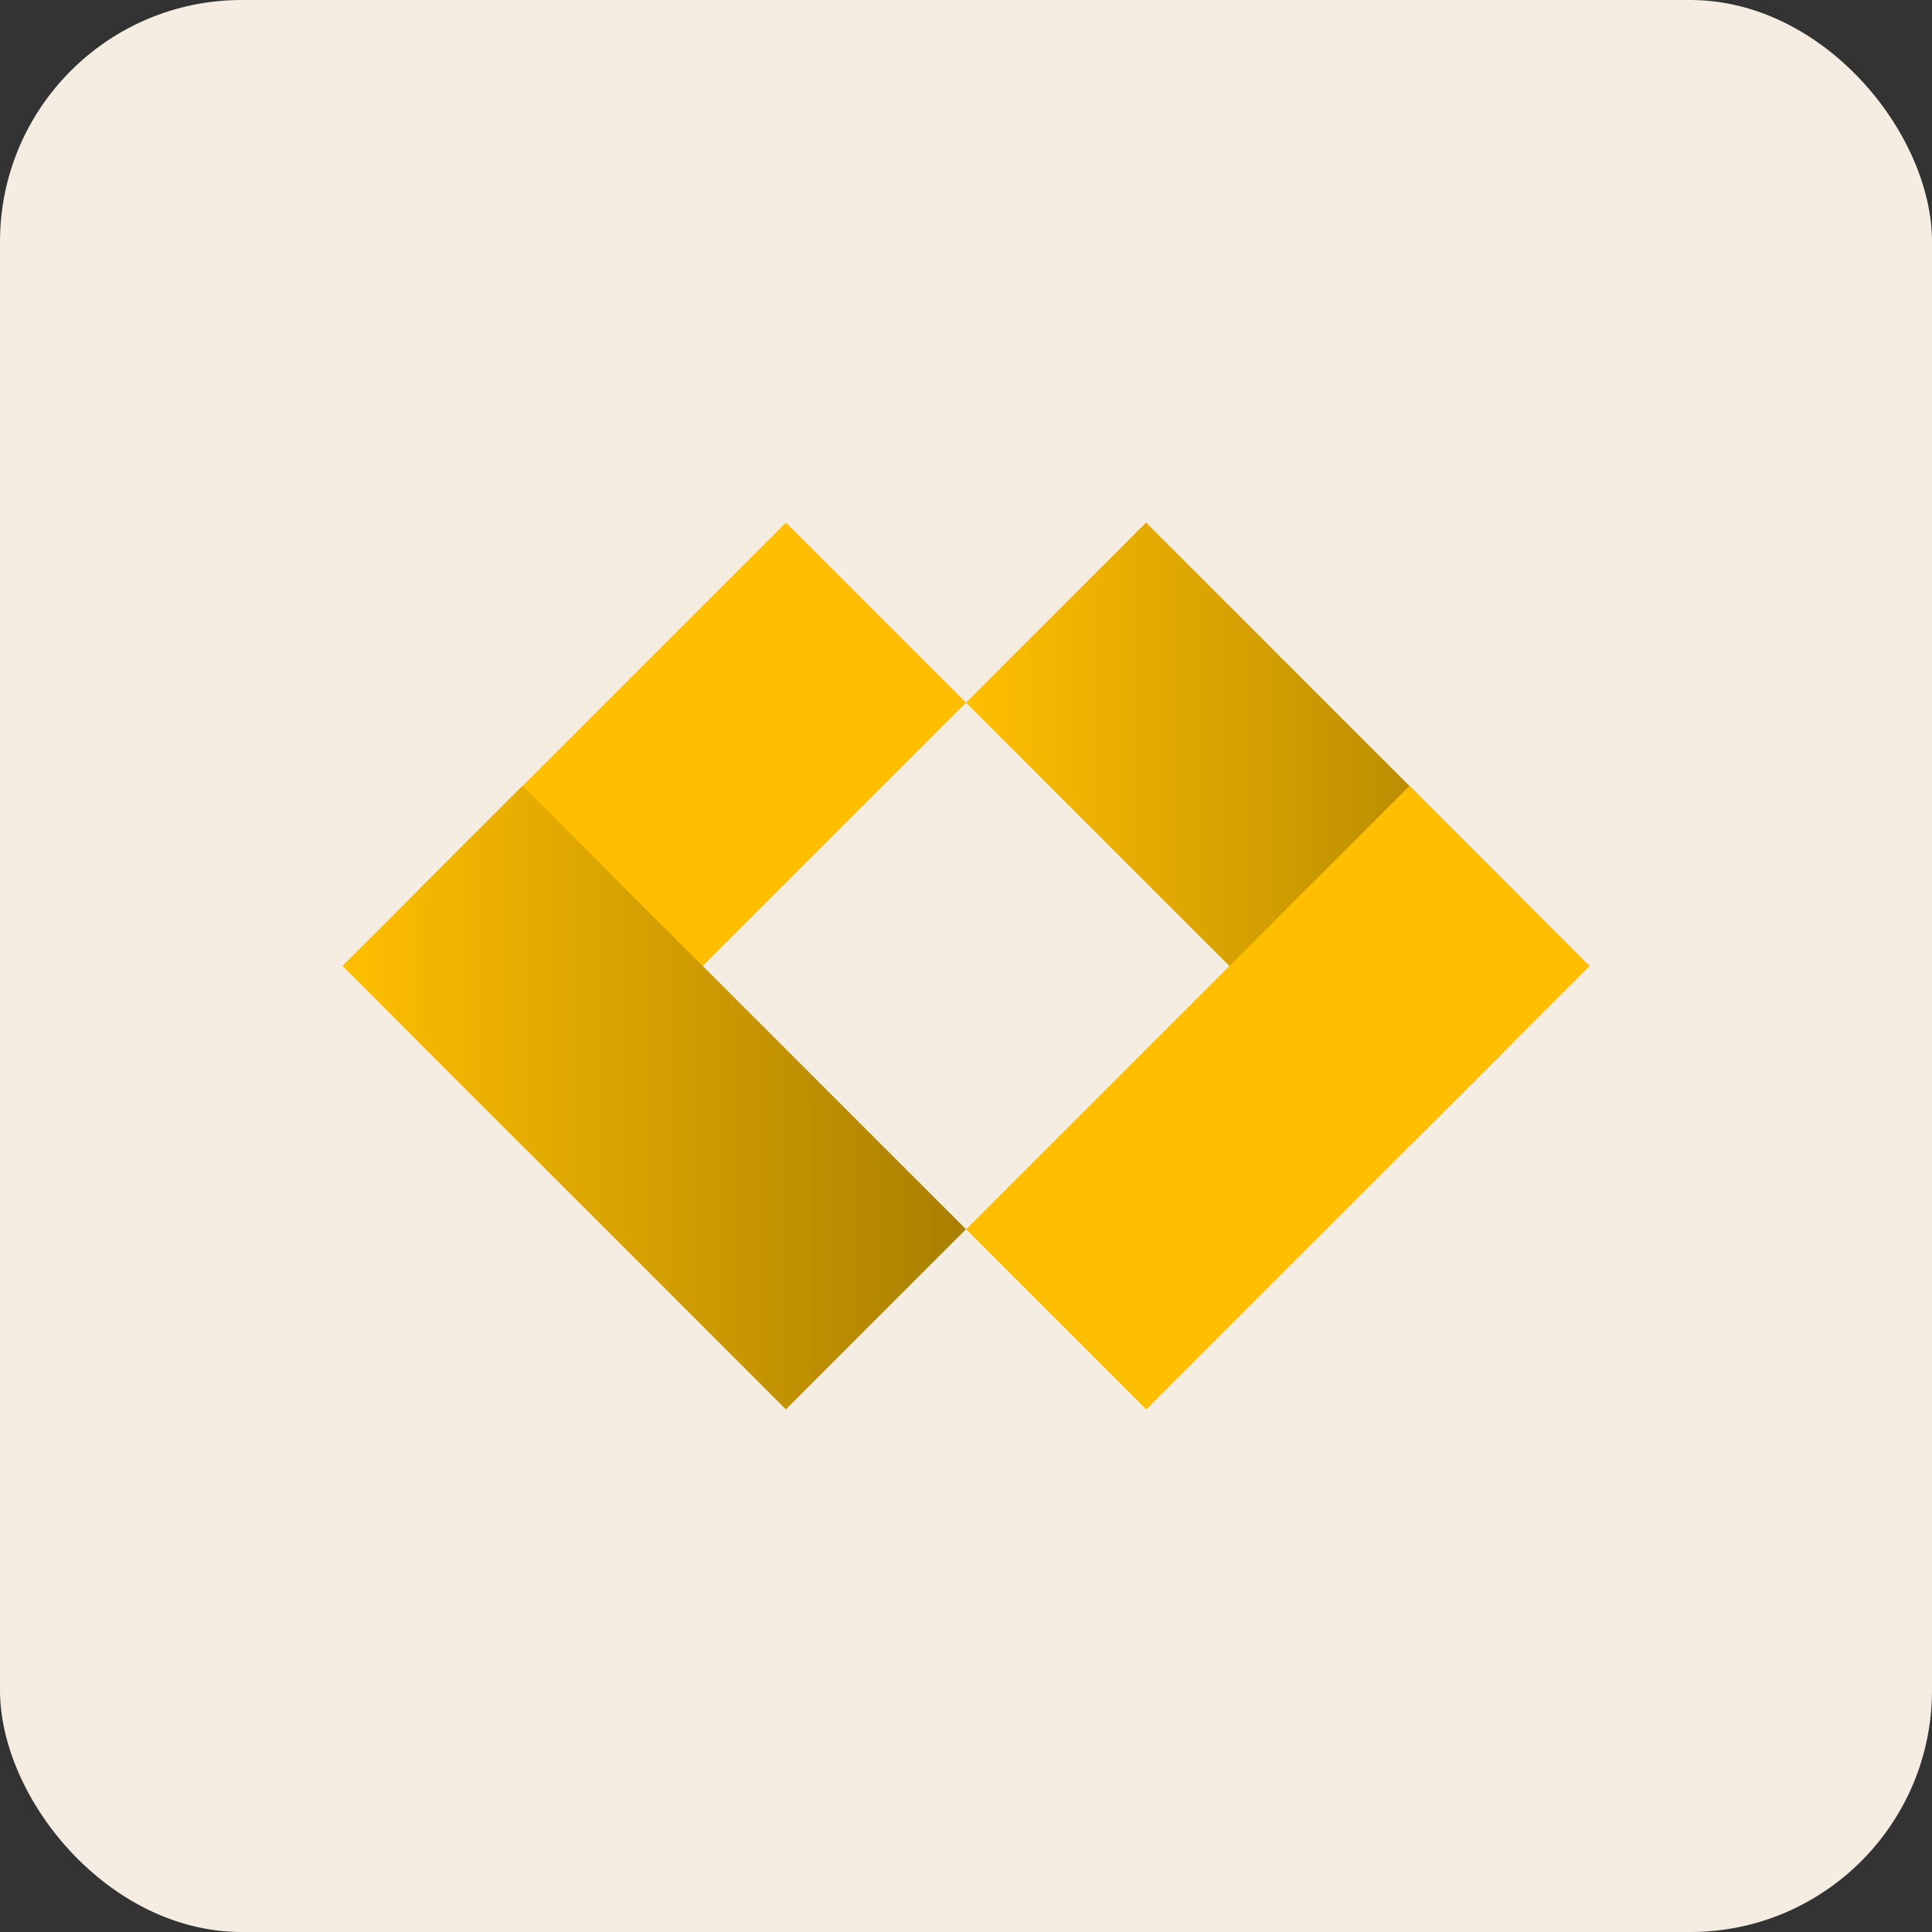
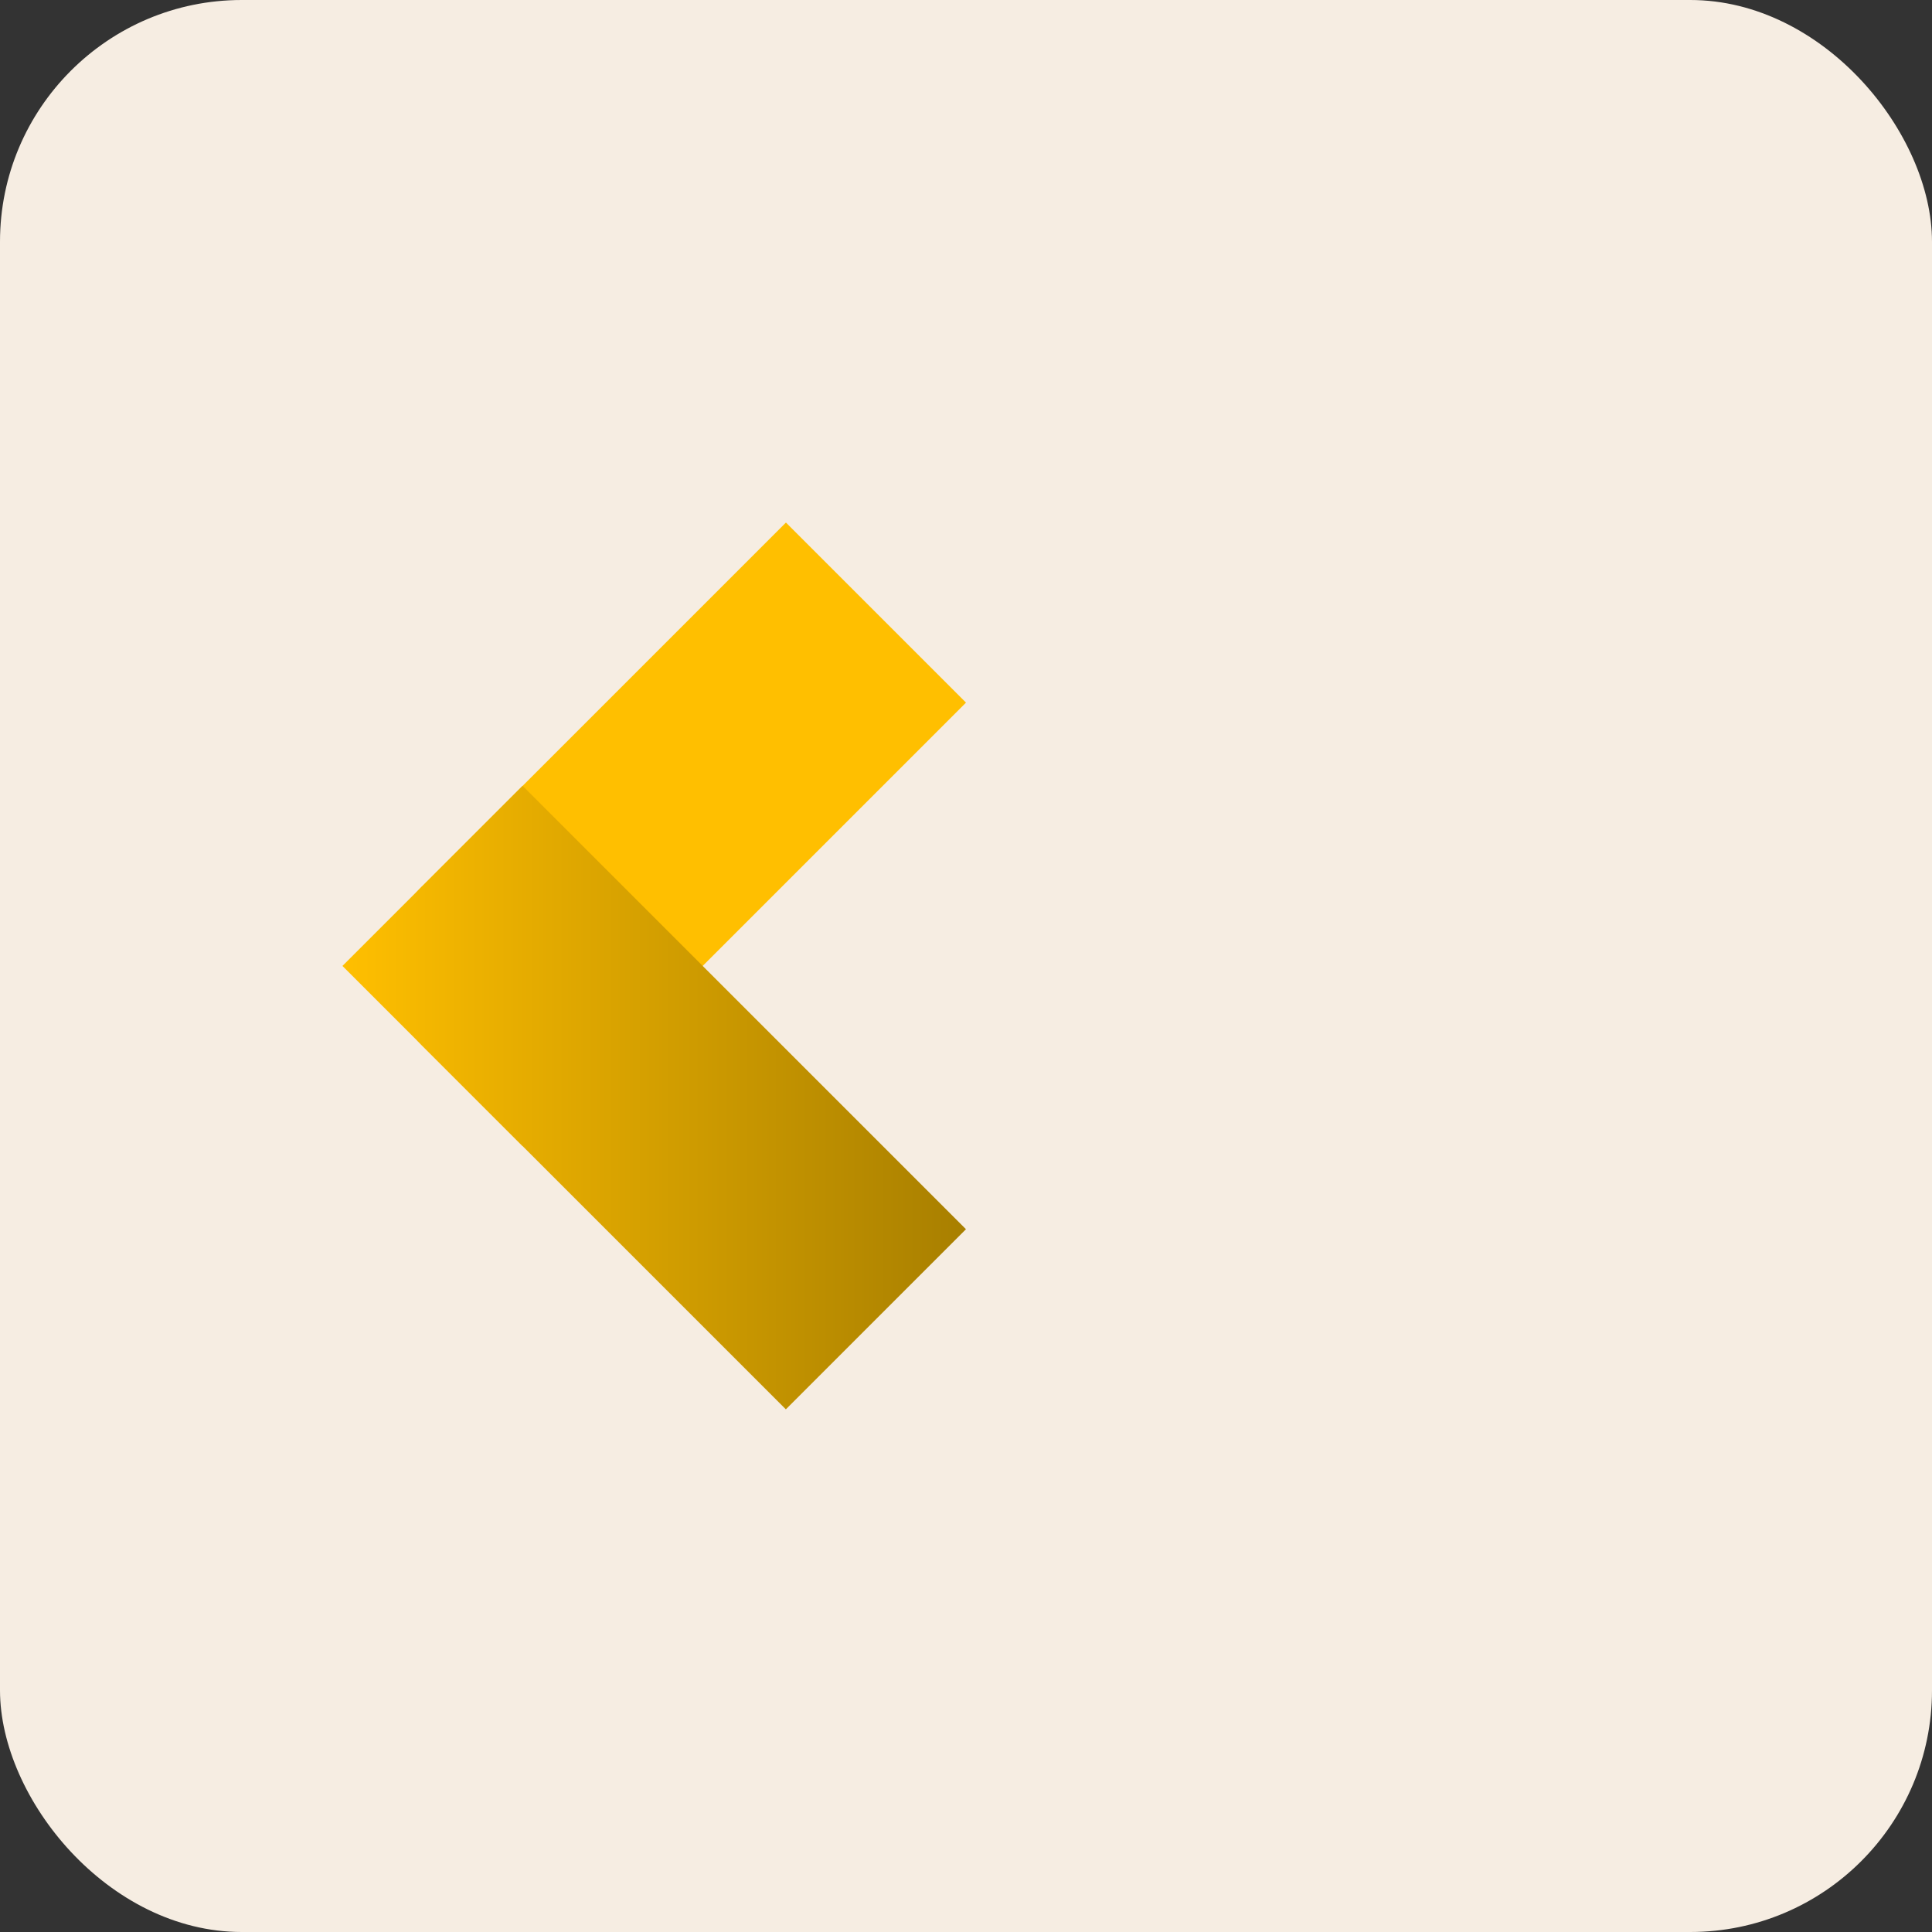
<svg xmlns="http://www.w3.org/2000/svg" xmlns:xlink="http://www.w3.org/1999/xlink" id="Layer_1" viewBox="0 0 125 125">
  <rect x="0" y="0" width="125" height="125" fill="#333333" stroke="none" />
  <defs>
    <style>.cls-1{fill:url(#linear-gradient);}.cls-2{fill:#f6ede2;}.cls-3{fill:#ffbf00;}.cls-4{fill:url(#linear-gradient-2);}</style>
    <linearGradient id="linear-gradient" x1="22.16" y1="71.02" x2="62.5" y2="71.02" gradientTransform="translate(62.61 -9.13) rotate(45)" gradientUnits="userSpaceOnUse">
      <stop offset="0" stop-color="#ffbf00" />
      <stop offset="1" stop-color="#a87f00" />
    </linearGradient>
    <linearGradient id="linear-gradient-2" x1="62.5" y1="53.98" x2="99.82" y2="53.98" gradientTransform="matrix(1, 0, 0, 1, 0, 0)" xlink:href="#linear-gradient" />
  </defs>
  <rect class="cls-2" width="125" height="125" rx="15.64" ry="15.64" />
  <g>
    <g>
      <path class="cls-3" d="M27.31,57.35l23.54-23.54,11.65,11.65-28.69,28.69-6.51-6.51c-2.84-2.84-2.84-7.45,0-10.29Z" />
      <rect class="cls-1" x="34.09" y="50.73" width="16.48" height="40.57" transform="translate(-37.82 50.73) rotate(-45)" />
    </g>
    <g>
-       <path class="cls-4" d="M97.69,57.35l-23.54-23.54-11.65,11.65,28.69,28.69,6.51-6.51c2.84-2.84,2.84-7.45,0-10.29Z" />
-       <rect class="cls-3" x="62.39" y="62.78" width="40.57" height="16.48" transform="translate(-26 79.26) rotate(-45)" />
-     </g>
+       </g>
  </g>
</svg>